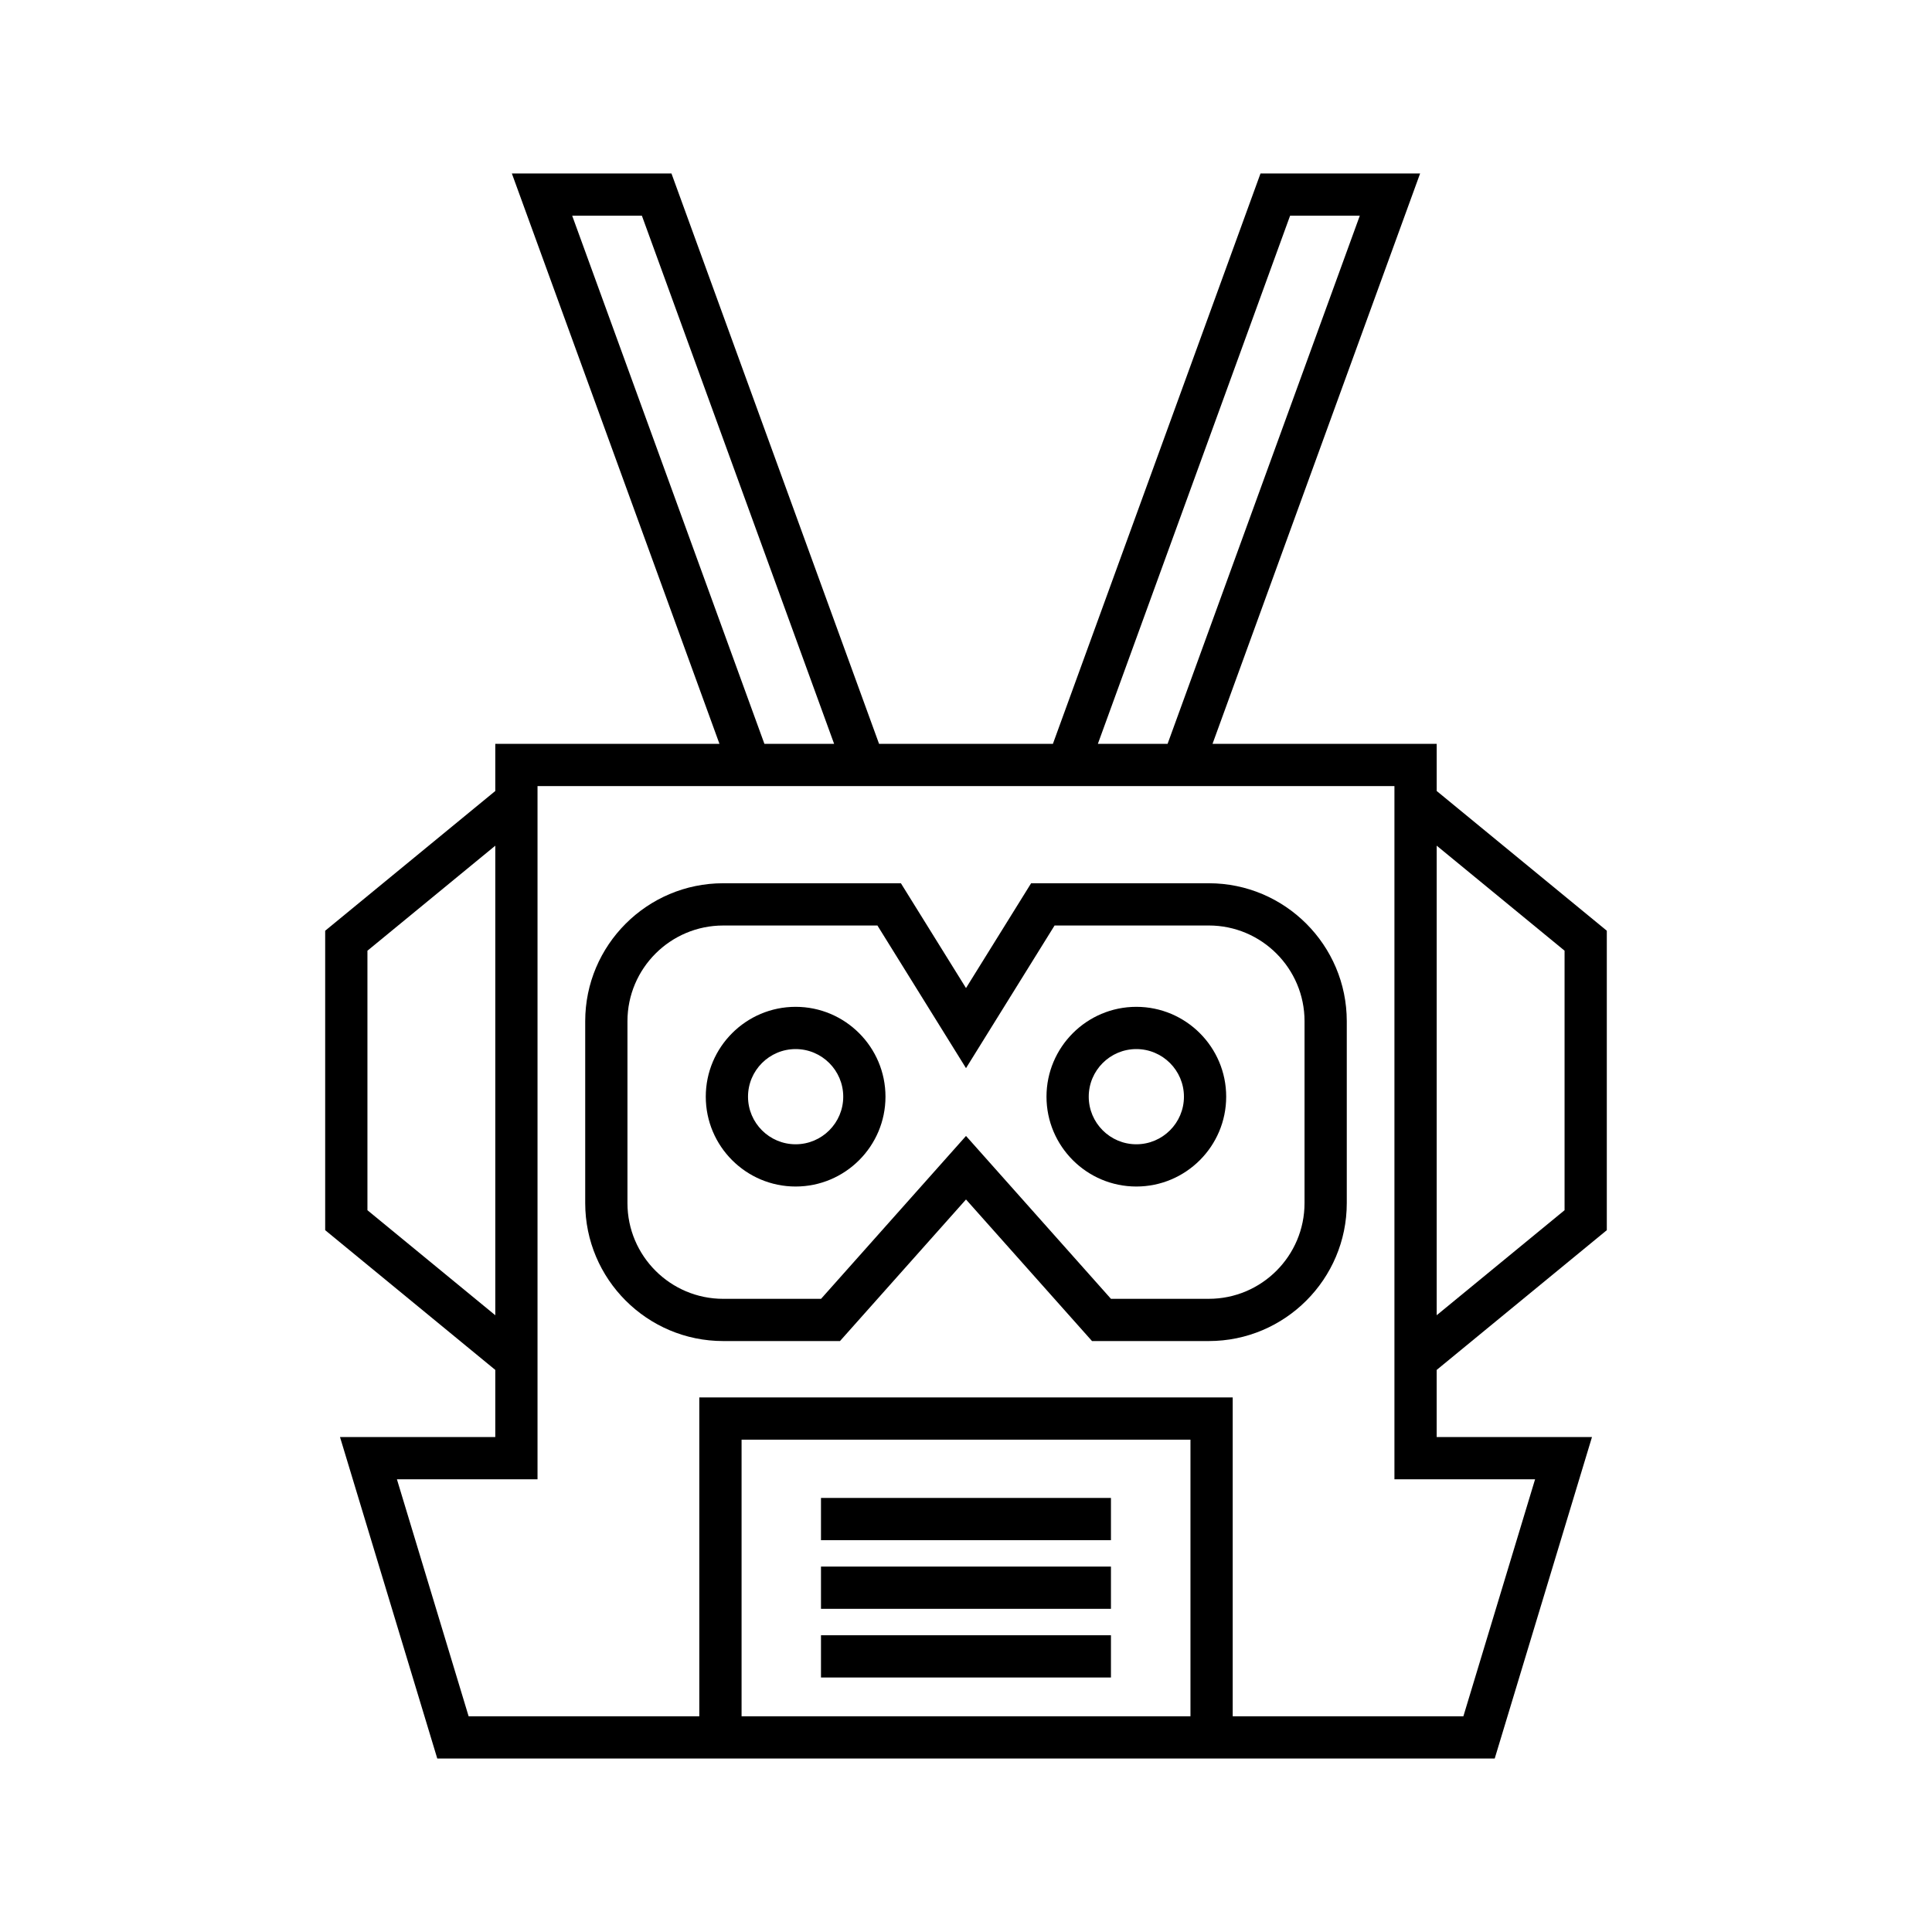
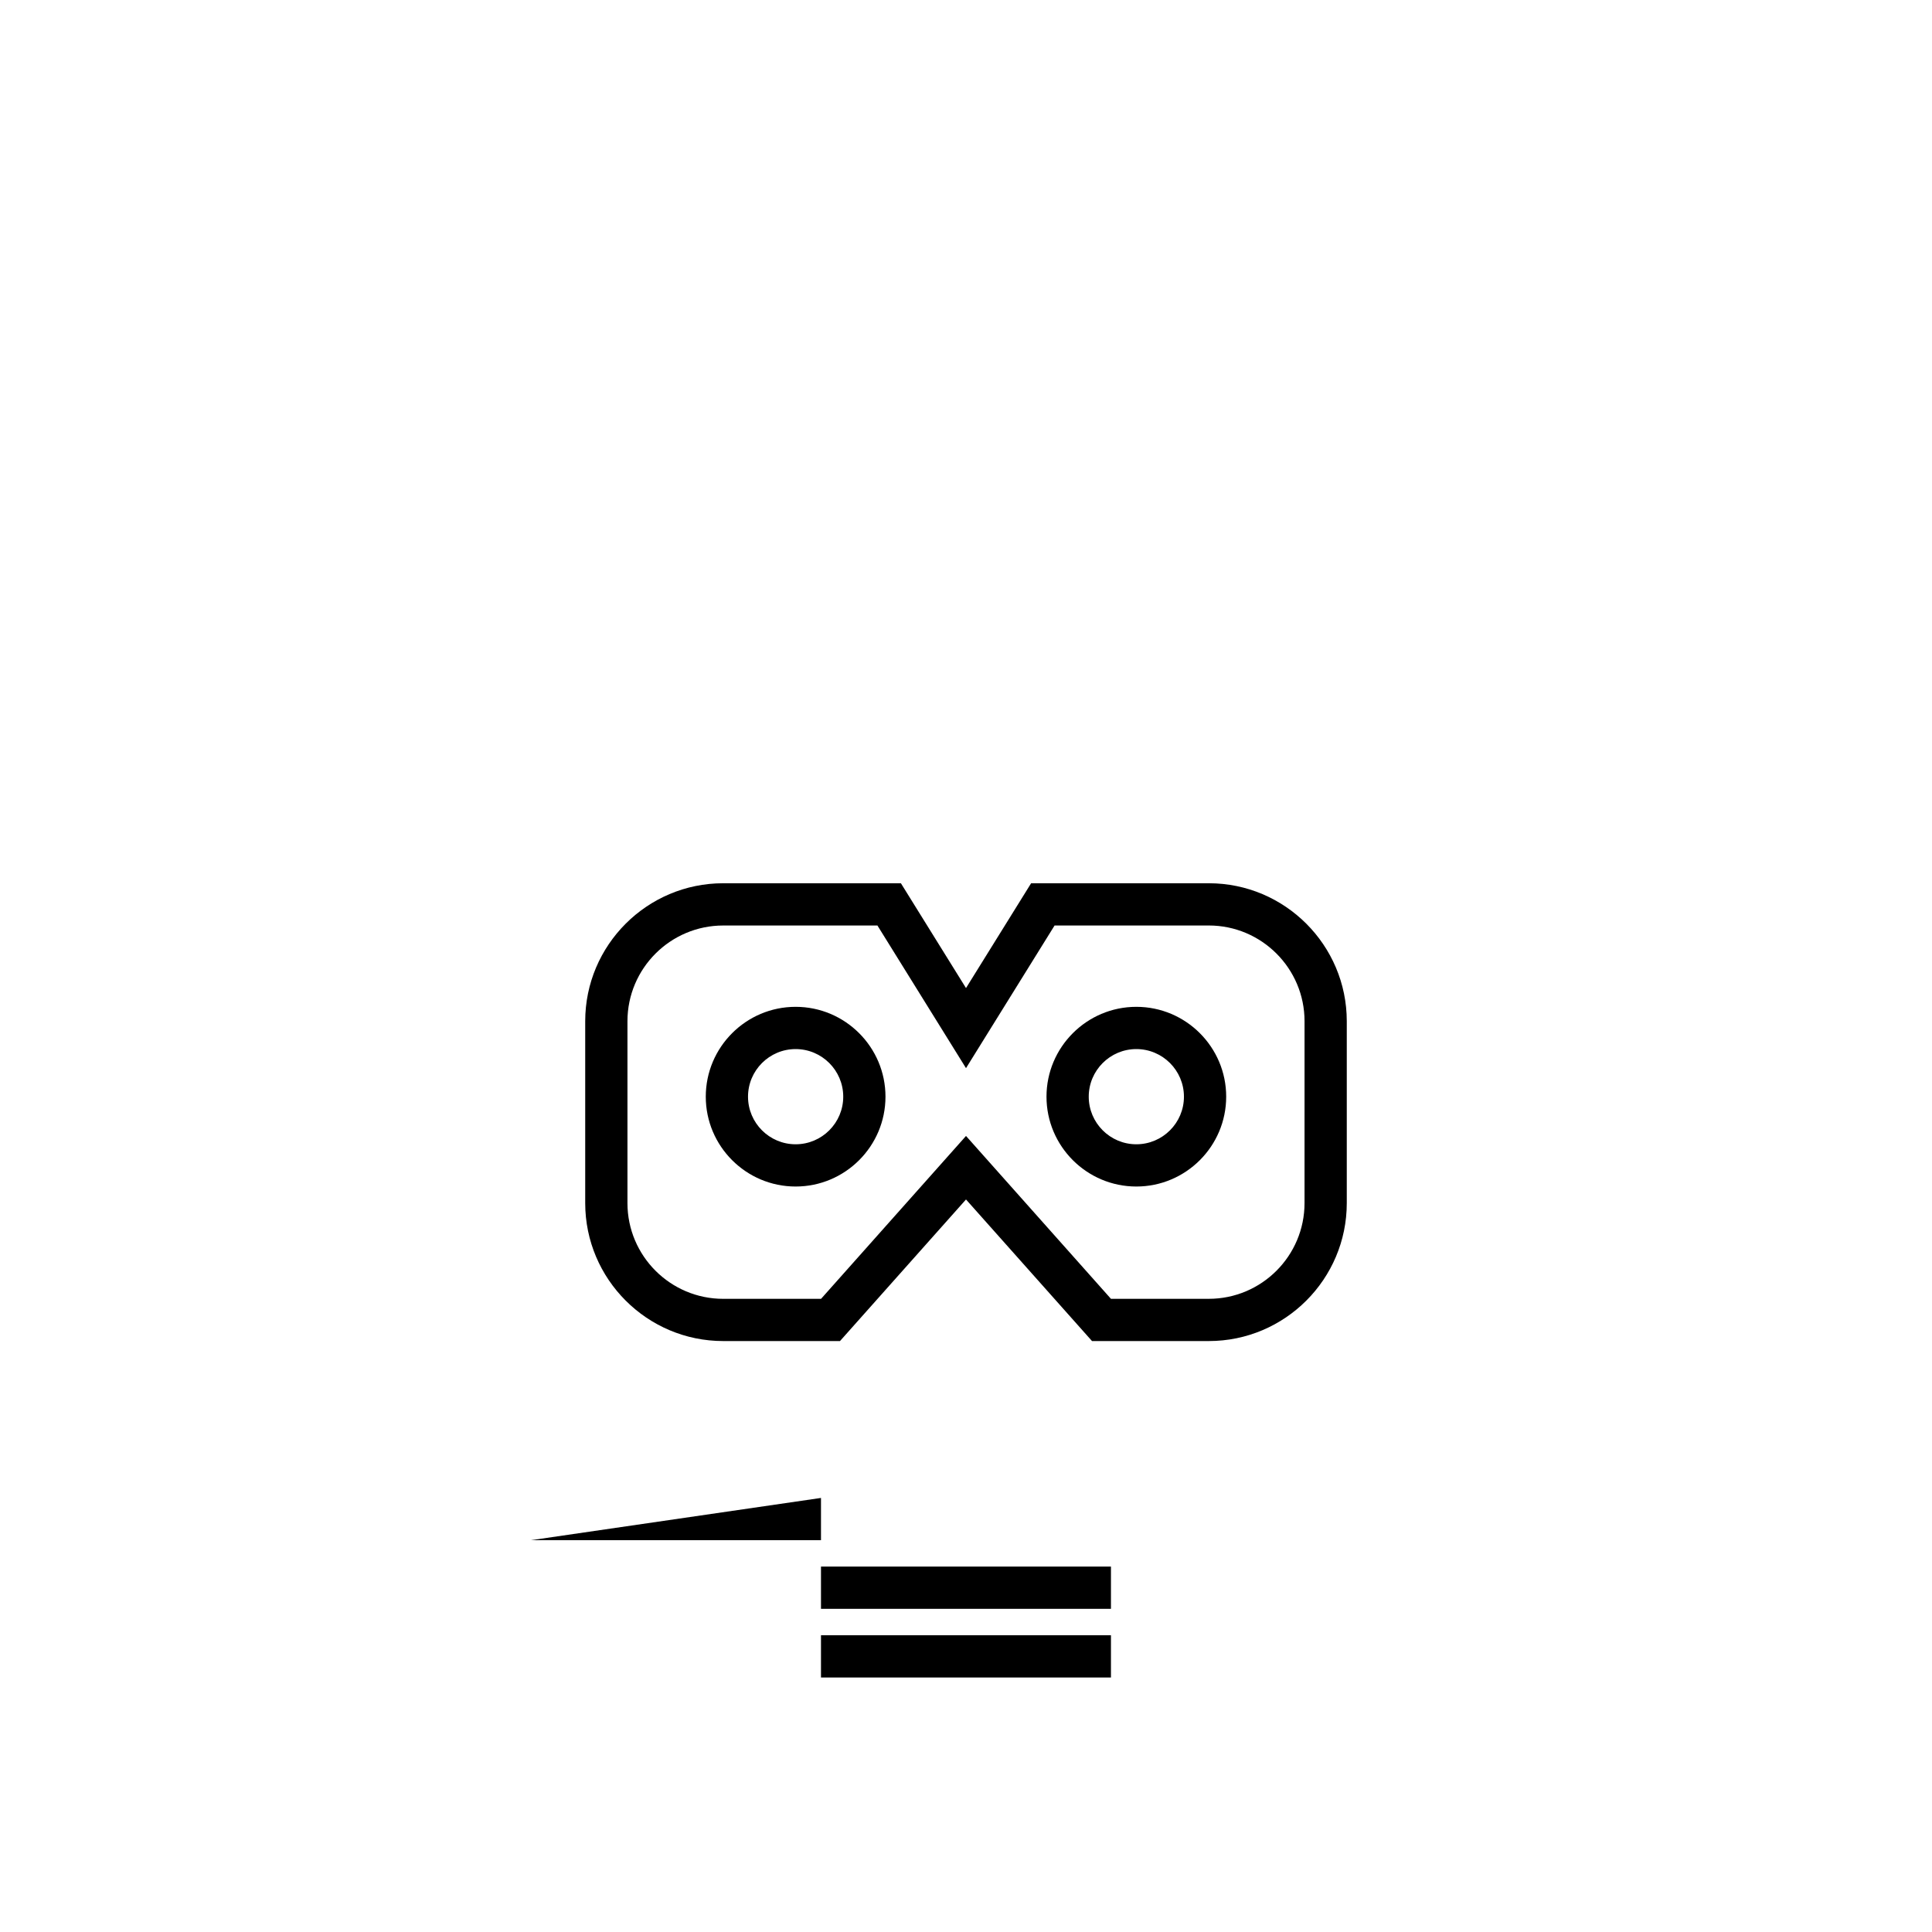
<svg xmlns="http://www.w3.org/2000/svg" fill="#000000" width="800px" height="800px" version="1.1" viewBox="144 144 512 512">
  <g>
-     <path d="m569.82 470.01v-79.359l-45.082-37.031v-12.496h-59.406l55.012-151.15h-42.297l-55.016 151.15h-46.07l-55.016-151.15h-42.297l55.016 151.15h-59.41v12.5l-45.078 37.031v79.355l45.078 37.031v17.785h-41.152l25.781 85.207h280.23l25.781-85.207h-41.16v-17.781zm-45.082-101.9 33.887 27.832v68.777l-33.887 27.832zm-38.852-166.94h18.473l-50.938 139.96h-18.477zm-190.25 0h18.473l50.941 139.96h-18.473zm-54.262 263.55v-68.773l33.883-27.832v124.44zm218.11 134.12h-118.96v-73.312h118.96zm91.328-62.816-19.004 62.816h-61.129v-84.508h-141.36v84.508h-61.129l-19.004-62.816h37.262v-183.7h227.09v183.7z" />
    <path d="m464.35 378.07h-47.094l-17.254 27.777-17.254-27.777h-47.094c-20.16 0-36.566 16.402-36.566 36.562v48.199c0 20.16 16.406 36.562 36.566 36.562h30.953l33.395-37.52 33.395 37.52h30.953c20.16 0 36.562-16.402 36.562-36.562v-48.199c-0.004-20.16-16.402-36.562-36.562-36.562zm25.363 84.762c0 13.988-11.375 25.367-25.367 25.367h-25.934l-38.41-43.16-38.414 43.164h-25.934c-13.988 0-25.371-11.379-25.371-25.367v-48.199c0-13.988 11.383-25.367 25.371-25.367h40.875l23.473 37.801 23.473-37.805h40.875c13.988 0 25.367 11.379 25.367 25.367z" />
    <path d="m354.85 410.82c-13.133 0-23.812 10.684-23.812 23.812s10.684 23.809 23.812 23.809c13.133 0 23.812-10.684 23.812-23.809 0-13.133-10.68-23.812-23.812-23.812zm0 36.426c-6.961 0-12.617-5.656-12.617-12.613 0-6.957 5.656-12.617 12.617-12.617 6.961 0 12.617 5.66 12.617 12.617 0 6.957-5.656 12.613-12.617 12.613z" />
    <path d="m445.14 410.82c-13.125 0-23.809 10.684-23.809 23.812s10.684 23.809 23.809 23.809c13.133 0 23.812-10.684 23.812-23.809 0.004-13.133-10.68-23.812-23.812-23.812zm0 36.426c-6.953 0-12.613-5.656-12.613-12.613 0-6.957 5.656-12.617 12.613-12.617 6.961 0 12.617 5.66 12.617 12.617 0 6.957-5.656 12.613-12.617 12.613z" />
    <path d="m361.57 577.36h76.844v11.195h-76.844z" />
    <path d="m361.57 559.16h76.844v11.195h-76.844z" />
-     <path d="m361.57 540.97h76.844v11.195h-76.844z" />
+     <path d="m361.57 540.97v11.195h-76.844z" />
  </g>
</svg>